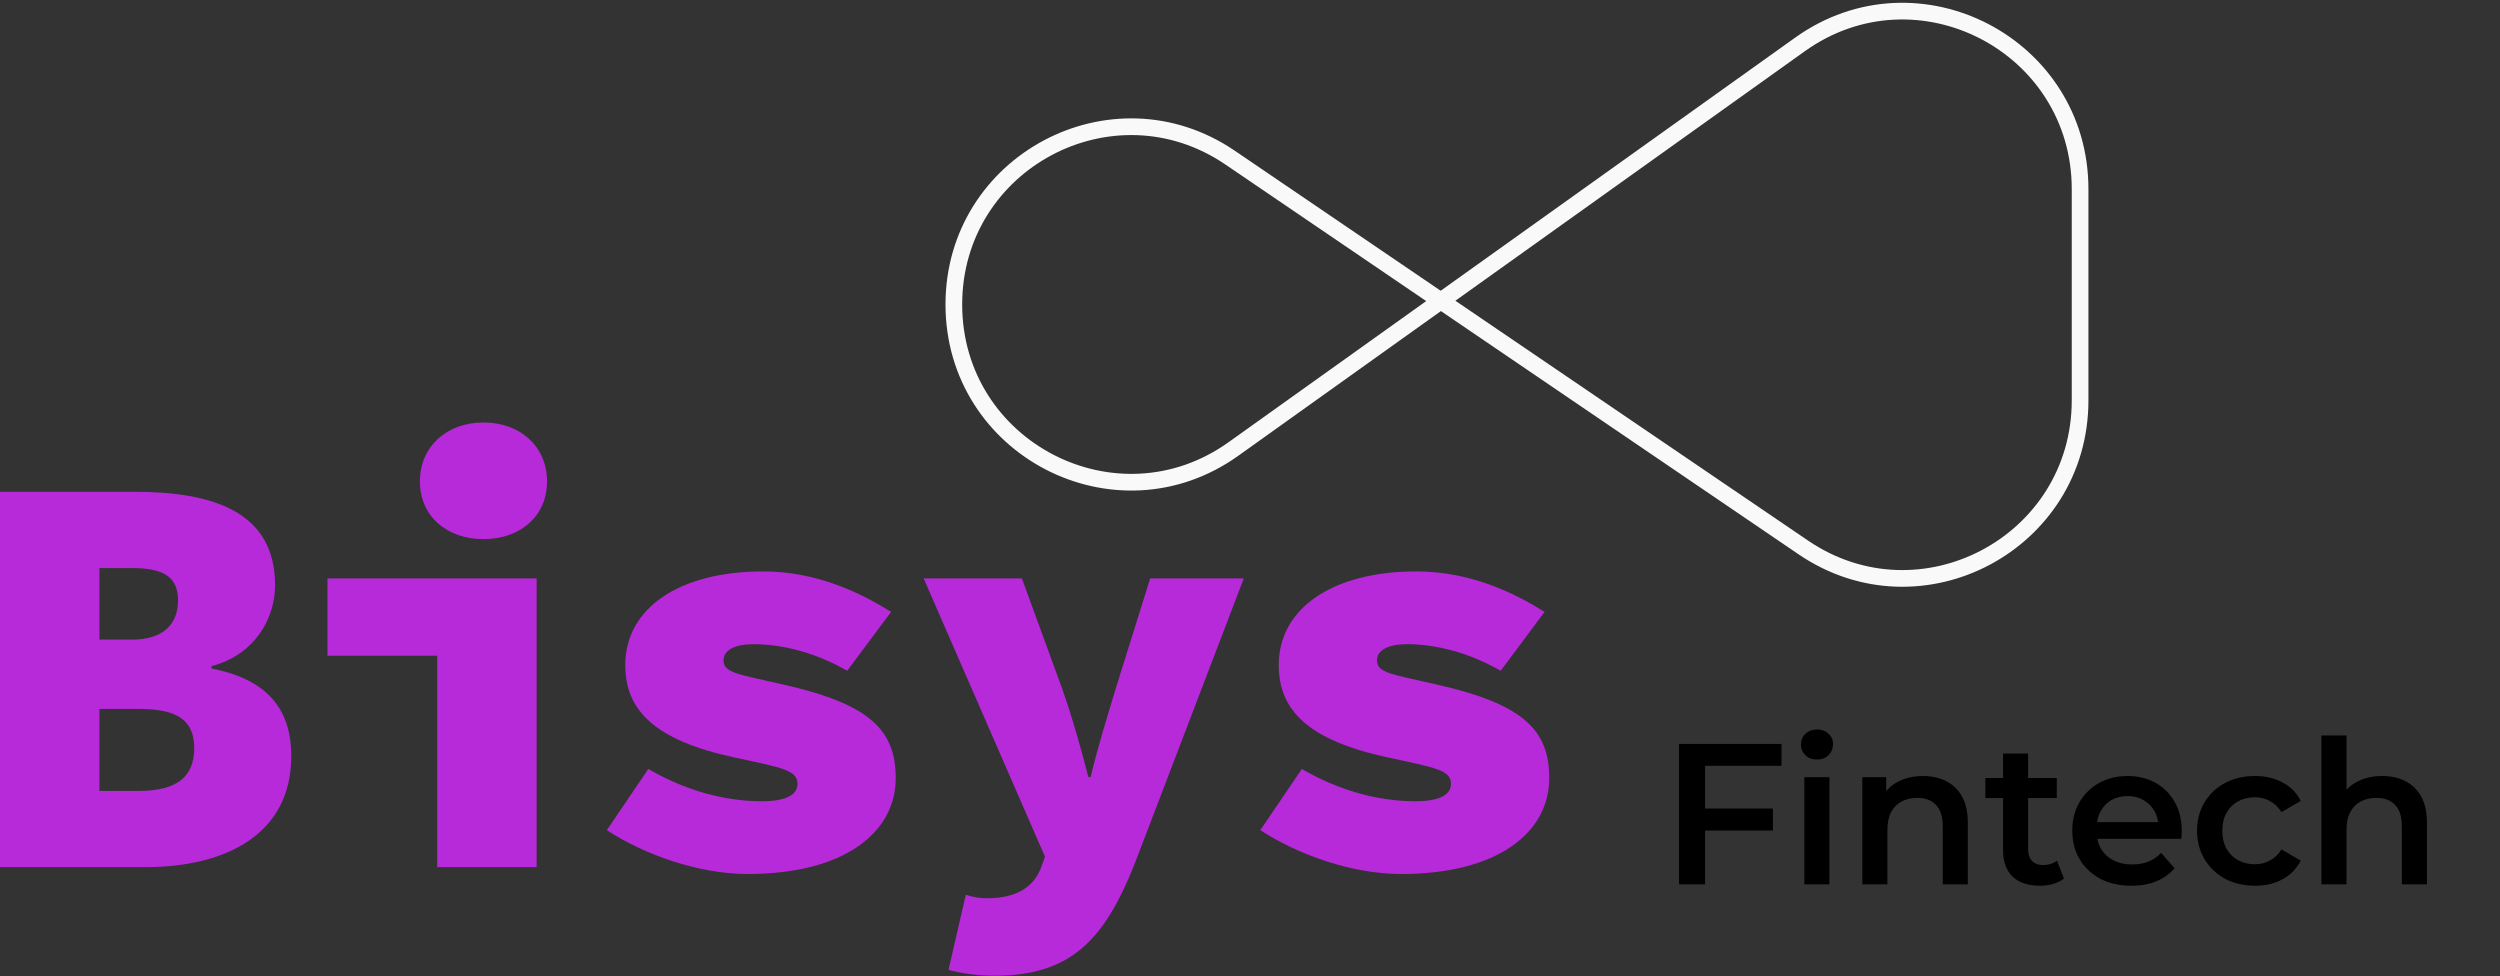
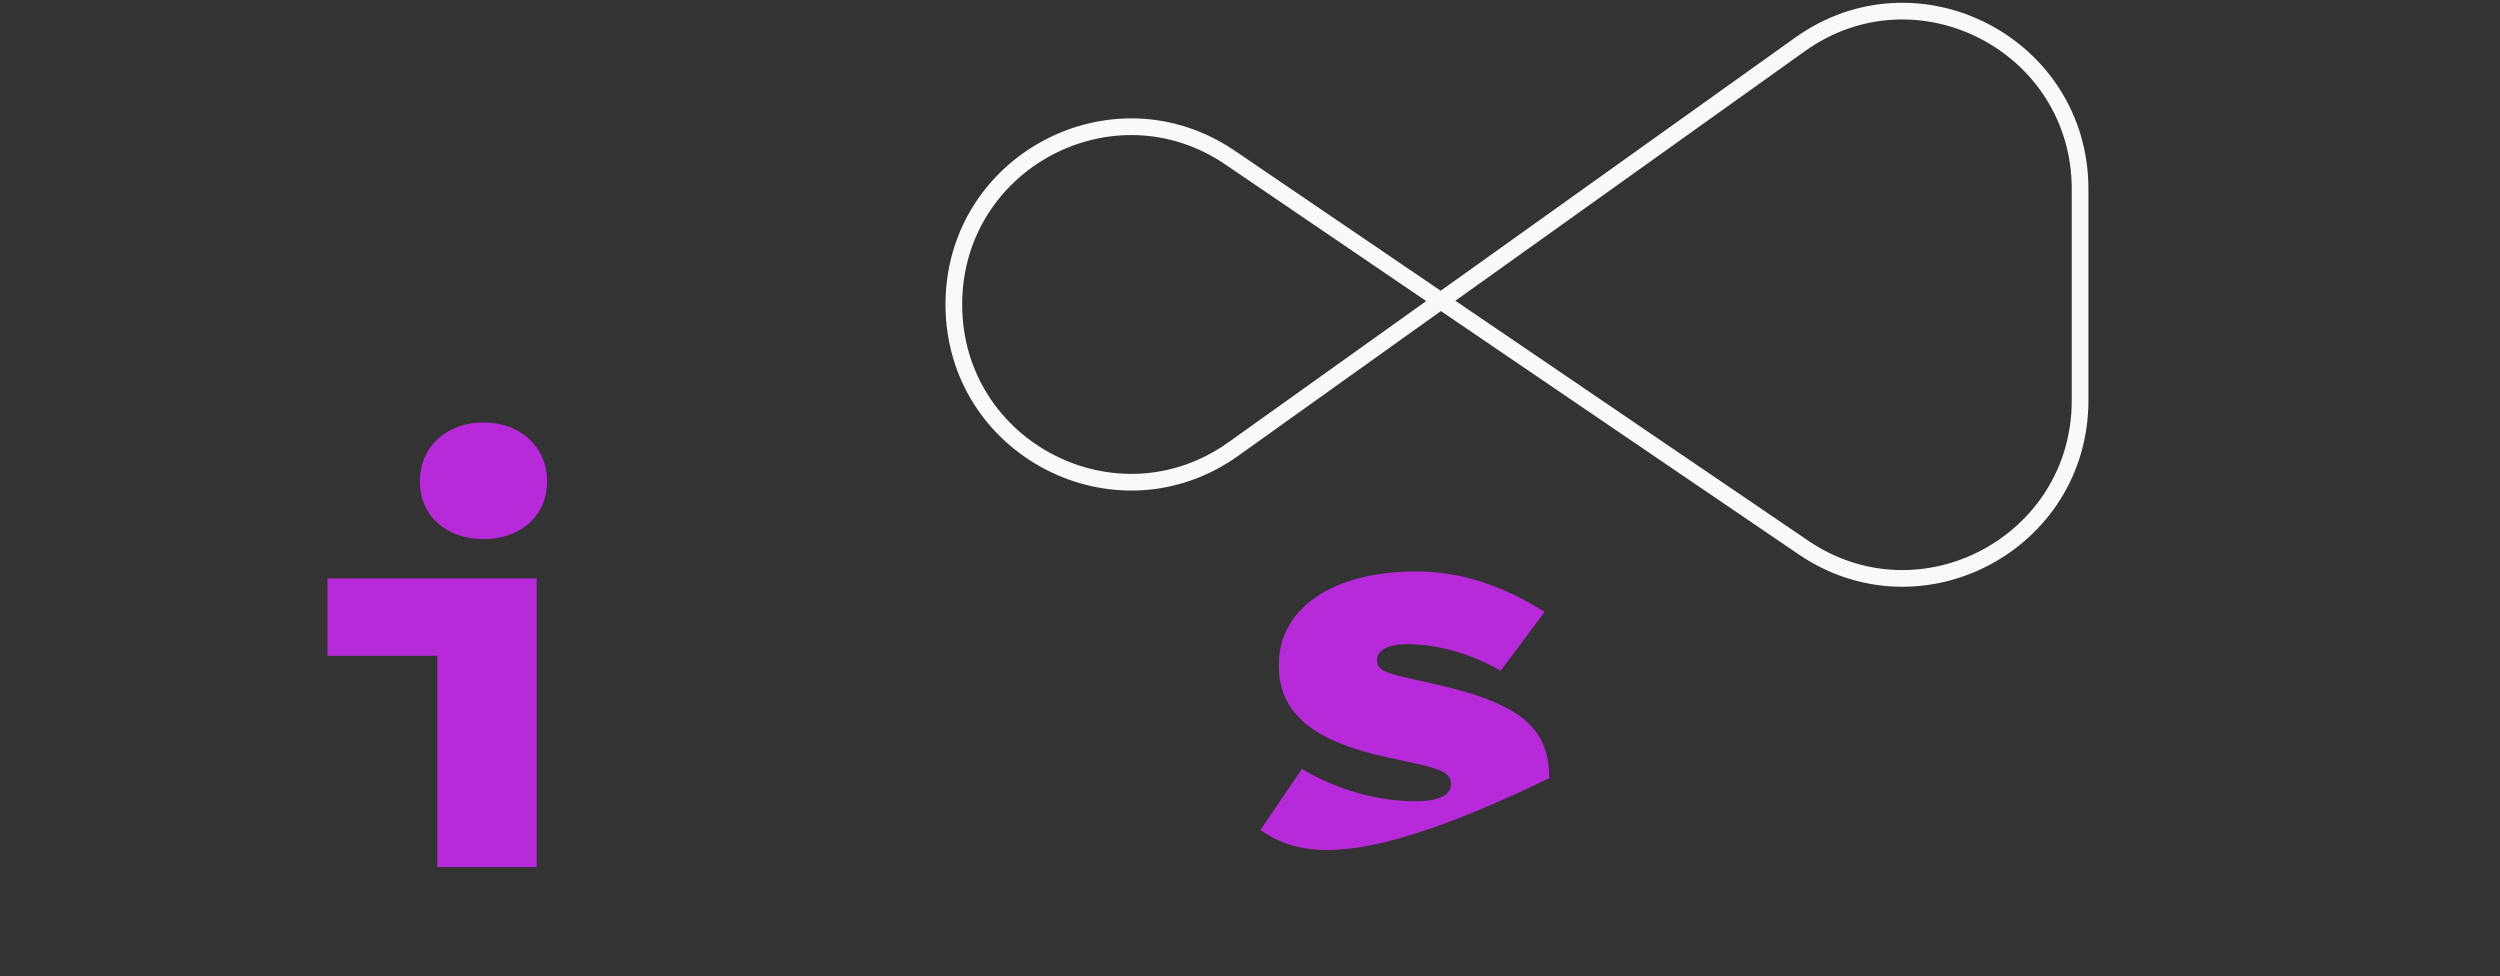
<svg xmlns="http://www.w3.org/2000/svg" width="899" height="351" viewBox="0 0 899 351" fill="none">
  <rect x="0" y="0" width="899" height="351" fill="#333333" stroke="none" />
-   <path d="M0 176.845H48.221C76.484 176.845 98.922 183.906 98.922 210.488C98.922 222.108 91.856 235.411 76.063 239.549V240.391C95.178 244.131 104.748 254.091 104.748 271.953C104.748 299.774 81.468 311.815 52.386 311.815H0V176.845ZM47.379 230.01C59.007 230.01 64.014 224.189 64.014 215.889C64.014 207.589 59.03 204.269 47.379 204.269H35.75V230.01H47.379ZM49.882 284.414C64.014 284.414 69.84 279.013 69.84 269.054C69.84 259.094 64.014 254.933 49.882 254.933H35.75V284.414H49.882Z" fill="#B62AD9" />
  <path d="M157.25 235.808H117.756V207.987H192.977V311.815H157.227V235.808H157.25ZM151.003 173.104C151.003 160.643 160.572 151.922 173.862 151.922C187.151 151.922 196.72 160.643 196.72 173.104C196.72 185.566 187.151 193.865 173.862 193.865C160.572 193.865 151.003 185.566 151.003 173.104Z" fill="#B62AD9" />
-   <path d="M218.199 298.535L233.149 276.512C246.251 284.204 260.57 288.131 273.883 288.131C283.031 288.131 286.775 285.63 286.775 281.912C286.775 276.933 281.37 276.091 263.916 272.35C235.232 266.108 224.843 255.33 224.843 239.128C224.843 218.788 244.169 205.485 274.304 205.485C293.841 205.485 309.423 213.177 320.443 220.027L304.65 241.209C293.841 234.966 281.791 231.646 270.982 231.646C264.337 231.646 260.173 233.727 260.173 237.468C260.173 242.027 265.577 242.448 281.791 246.189C312.956 253.249 322.104 262.601 322.104 279.832C322.104 299.354 303.62 314.293 268.9 314.293C251.024 314.293 231.488 307.232 218.199 298.512V298.535Z" fill="#B62AD9" />
-   <path d="M341.079 348.778L347.302 321.775C350.016 322.616 352.496 323.014 354.789 323.014C365.809 323.014 371.425 318.852 374.115 312.633L375.776 308.074L332.141 207.987H367.47L382.023 247.849C385.556 257.808 388.457 268.212 391.382 279.411H392.201C394.704 268.82 398.027 258.229 401.138 247.849L413.609 207.987H447.277L408.204 310.155C397.184 338.187 384.924 350.859 357.714 350.859C351.28 350.859 345.875 350.017 341.079 348.778Z" fill="#B62AD9" />
-   <path d="M453.196 298.535L468.147 276.512C481.249 284.204 495.568 288.131 508.881 288.131C518.029 288.131 521.773 285.63 521.773 281.912C521.773 276.933 516.368 276.091 498.914 272.35C470.229 266.108 459.841 255.33 459.841 239.128C459.841 218.788 479.167 205.485 509.302 205.485C528.838 205.485 544.421 213.177 555.441 220.027L539.648 241.209C528.838 234.966 516.789 231.646 505.98 231.646C499.335 231.646 495.17 233.727 495.17 237.468C495.17 242.027 500.575 242.448 516.789 246.189C547.954 253.249 557.102 262.601 557.102 279.832C557.102 299.354 538.618 314.293 503.897 314.293C486.022 314.293 466.486 307.232 453.196 298.512V298.535Z" fill="#B62AD9" />
-   <path d="M612.363 290.736H637.535V298.67H612.363V290.736ZM613.156 318H603.78V267.512H640.636V275.373H613.156V318ZM648.839 318V279.485H657.854V318H648.839ZM653.383 273.137C651.7 273.137 650.305 272.608 649.199 271.551C648.141 270.493 647.612 269.219 647.612 267.728C647.612 266.189 648.141 264.915 649.199 263.905C650.305 262.847 651.7 262.318 653.383 262.318C655.065 262.318 656.436 262.823 657.494 263.833C658.6 264.795 659.153 266.021 659.153 267.512C659.153 269.098 658.624 270.445 657.566 271.551C656.508 272.608 655.114 273.137 653.383 273.137ZM691.542 279.052C694.619 279.052 697.36 279.653 699.764 280.855C702.217 282.057 704.14 283.908 705.534 286.409C706.929 288.861 707.626 292.035 707.626 295.929V318H698.61V297.083C698.61 293.669 697.793 291.121 696.158 289.438C694.571 287.755 692.335 286.914 689.45 286.914C687.334 286.914 685.459 287.346 683.824 288.212C682.189 289.077 680.915 290.376 680.002 292.107C679.136 293.79 678.703 295.929 678.703 298.526V318H669.688V279.485H678.271V289.871L676.756 286.697C678.102 284.245 680.05 282.37 682.598 281.071C685.195 279.725 688.176 279.052 691.542 279.052ZM733.561 318.505C729.329 318.505 726.059 317.423 723.751 315.259C721.443 313.047 720.289 309.802 720.289 305.522V270.974H729.305V305.306C729.305 307.133 729.762 308.551 730.675 309.561C731.637 310.571 732.959 311.076 734.642 311.076C736.662 311.076 738.345 310.547 739.691 309.489L742.216 315.908C741.158 316.774 739.86 317.423 738.321 317.856C736.782 318.289 735.195 318.505 733.561 318.505ZM713.942 286.986V279.773H739.619V286.986H713.942ZM766.468 318.505C762.189 318.505 758.438 317.663 755.216 315.98C752.043 314.249 749.567 311.893 747.787 308.912C746.056 305.931 745.191 302.541 745.191 298.742C745.191 294.896 746.032 291.506 747.715 288.572C749.446 285.591 751.802 283.259 754.784 281.576C757.813 279.893 761.251 279.052 765.098 279.052C768.848 279.052 772.19 279.869 775.123 281.504C778.056 283.139 780.365 285.447 782.047 288.428C783.73 291.409 784.572 294.92 784.572 298.959C784.572 299.343 784.548 299.776 784.5 300.257C784.5 300.738 784.476 301.195 784.428 301.627H752.331V295.641H779.667L776.133 297.516C776.181 295.304 775.724 293.357 774.763 291.674C773.801 289.991 772.479 288.669 770.796 287.707C769.161 286.745 767.262 286.264 765.098 286.264C762.886 286.264 760.938 286.745 759.256 287.707C757.621 288.669 756.322 290.015 755.361 291.746C754.447 293.429 753.99 295.424 753.99 297.732V299.175C753.99 301.483 754.519 303.527 755.577 305.306C756.635 307.085 758.126 308.455 760.049 309.417C761.972 310.379 764.184 310.859 766.685 310.859C768.848 310.859 770.796 310.523 772.527 309.85C774.258 309.177 775.797 308.119 777.143 306.676L781.975 312.23C780.244 314.249 778.056 315.812 775.412 316.918C772.815 317.976 769.834 318.505 766.468 318.505ZM810.903 318.505C806.864 318.505 803.258 317.663 800.084 315.98C796.959 314.249 794.506 311.893 792.727 308.912C790.948 305.931 790.059 302.541 790.059 298.742C790.059 294.896 790.948 291.506 792.727 288.572C794.506 285.591 796.959 283.259 800.084 281.576C803.258 279.893 806.864 279.052 810.903 279.052C814.654 279.052 817.947 279.821 820.784 281.36C823.669 282.85 825.857 285.062 827.348 287.995L820.424 292.035C819.27 290.207 817.851 288.861 816.168 287.995C814.533 287.13 812.754 286.697 810.831 286.697C808.619 286.697 806.624 287.178 804.844 288.14C803.065 289.101 801.671 290.496 800.661 292.323C799.651 294.102 799.146 296.242 799.146 298.742C799.146 301.243 799.651 303.406 800.661 305.234C801.671 307.013 803.065 308.383 804.844 309.345C806.624 310.307 808.619 310.787 810.831 310.787C812.754 310.787 814.533 310.355 816.168 309.489C817.851 308.624 819.27 307.277 820.424 305.45L827.348 309.489C825.857 312.374 823.669 314.61 820.784 316.197C817.947 317.736 814.654 318.505 810.903 318.505ZM856.644 279.052C859.721 279.052 862.462 279.653 864.866 280.855C867.318 282.057 869.242 283.908 870.636 286.409C872.031 288.861 872.728 292.035 872.728 295.929V318H863.712V297.083C863.712 293.669 862.895 291.121 861.26 289.438C859.673 287.755 857.437 286.914 854.552 286.914C852.436 286.914 850.561 287.346 848.926 288.212C847.291 289.077 846.017 290.376 845.103 292.107C844.238 293.79 843.805 295.929 843.805 298.526V318H834.789V264.482H843.805V289.871L841.858 286.697C843.204 284.245 845.151 282.37 847.7 281.071C850.296 279.725 853.278 279.052 856.644 279.052Z" fill="black" />
+   <path d="M453.196 298.535L468.147 276.512C481.249 284.204 495.568 288.131 508.881 288.131C518.029 288.131 521.773 285.63 521.773 281.912C521.773 276.933 516.368 276.091 498.914 272.35C470.229 266.108 459.841 255.33 459.841 239.128C459.841 218.788 479.167 205.485 509.302 205.485C528.838 205.485 544.421 213.177 555.441 220.027L539.648 241.209C528.838 234.966 516.789 231.646 505.98 231.646C499.335 231.646 495.17 233.727 495.17 237.468C495.17 242.027 500.575 242.448 516.789 246.189C547.954 253.249 557.102 262.601 557.102 279.832C486.022 314.293 466.486 307.232 453.196 298.512V298.535Z" fill="#B62AD9" />
  <path d="M518.111 108.208L443.528 161.465C401.407 191.542 343 161.342 343 109.486C343 58.295 400.087 27.944 442.334 56.675L518.111 108.208ZM518.111 108.208L647.294 15.963C689.489 -14.168 748 16.086 748 68.034V143.97C748 195.252 690.812 225.656 648.49 196.875L518.111 108.208Z" stroke="#F9F9F9" stroke-width="6" />
</svg>